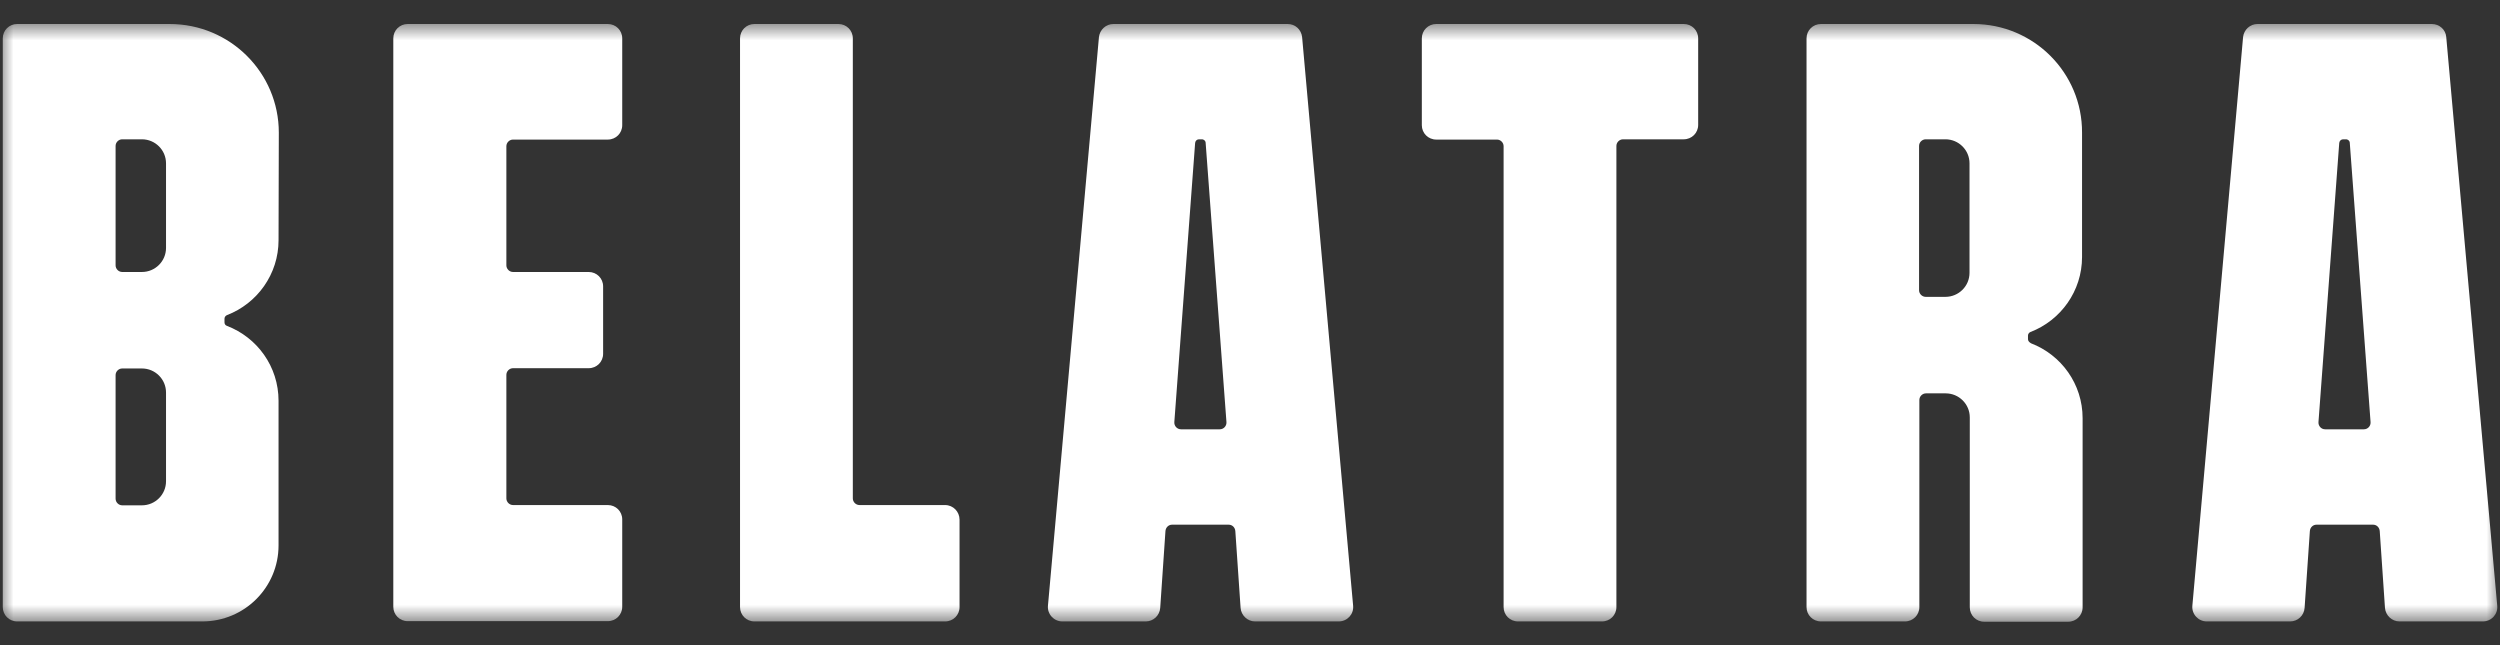
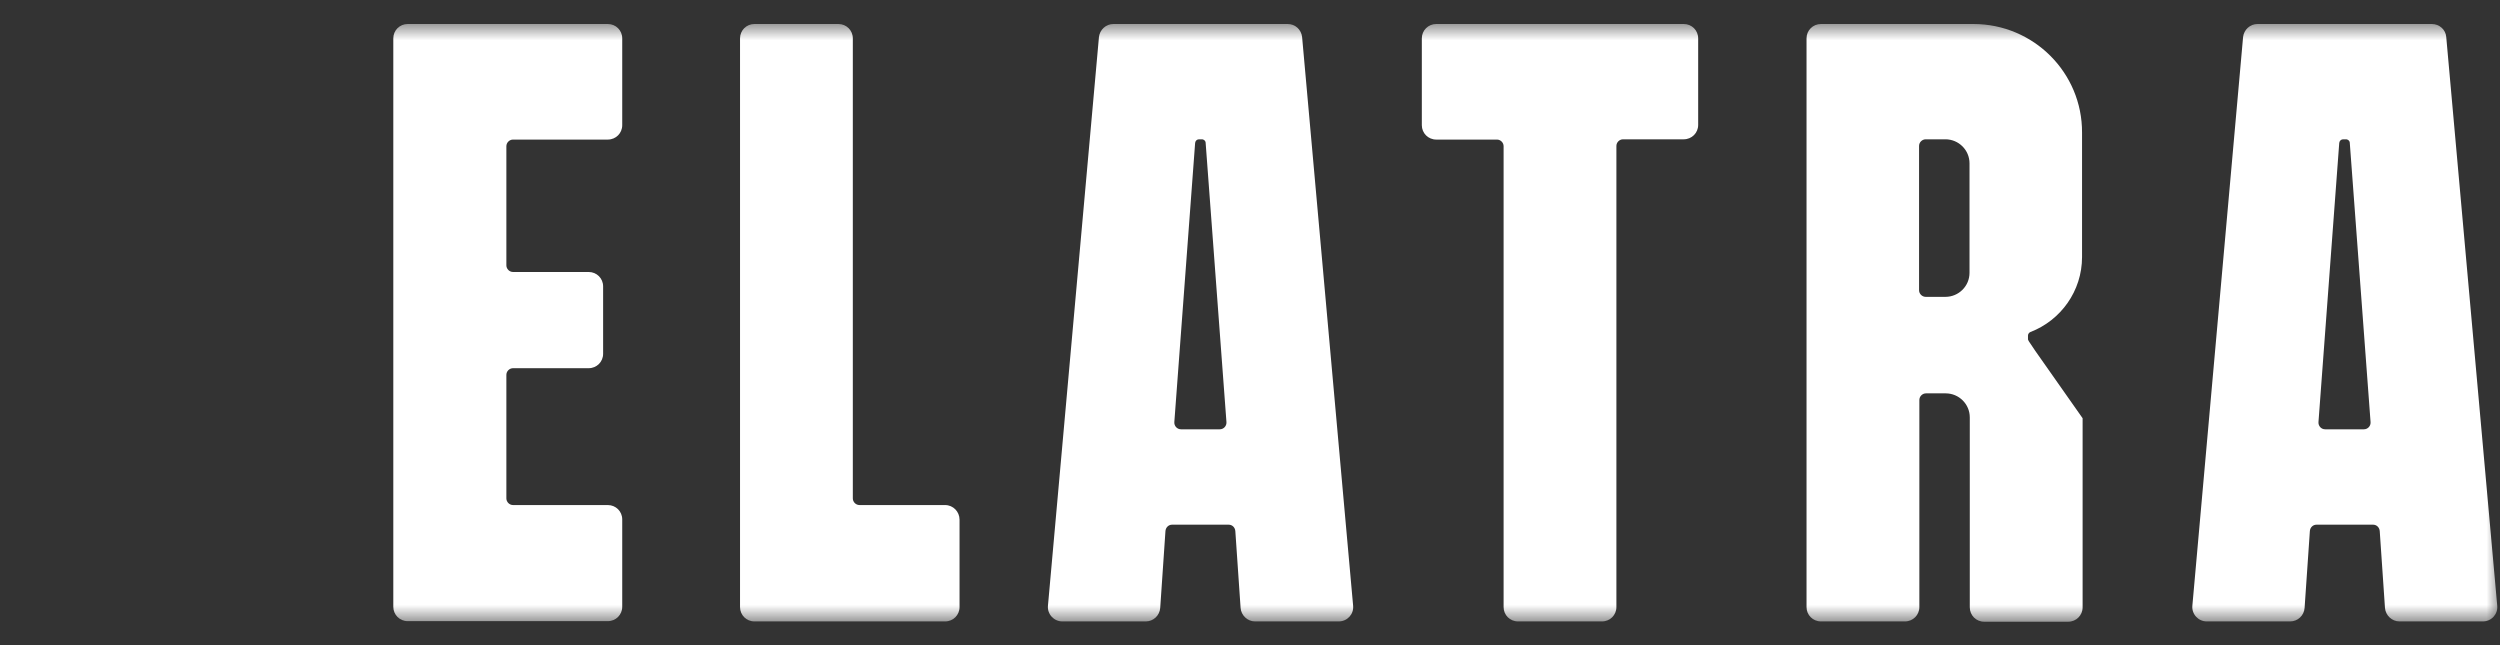
<svg xmlns="http://www.w3.org/2000/svg" width="93" height="24" viewBox="0 0 93 24" fill="none">
  <rect x="0" y="0" width="93" height="24" fill="#333333" stroke="none" />
  <mask id="mask0_4137_138568" style="mask-type:luminance" maskUnits="userSpaceOnUse" x="0" y="0" width="93" height="24">
    <path d="M93 0.79H0V23.21H93V0.79Z" fill="white" />
  </mask>
  <g mask="url(#mask0_4137_138568)">
    <path d="M48.438 1.376C48.407 1.099 48.181 0.893 47.903 0.893H41.417C41.139 0.893 40.912 1.109 40.881 1.376L38.984 22.531C38.953 22.84 39.2 23.117 39.52 23.117H42.623C42.902 23.117 43.139 22.901 43.16 22.613L43.355 19.754C43.366 19.621 43.469 19.518 43.603 19.518H45.706C45.84 19.518 45.943 19.621 45.954 19.754L46.15 22.613C46.17 22.891 46.407 23.117 46.686 23.117H49.8C50.119 23.117 50.367 22.85 50.336 22.531L48.438 1.376ZM43.933 15.97C43.788 15.97 43.675 15.846 43.685 15.702L44.459 5.315C44.469 5.233 44.531 5.182 44.603 5.182H44.706C44.789 5.182 44.85 5.243 44.85 5.315L45.624 15.702C45.634 15.846 45.521 15.97 45.376 15.97H43.933Z" fill="white" />
    <path d="M91 1.376C90.979 1.099 90.742 0.893 90.464 0.893H83.979C83.7 0.893 83.473 1.109 83.443 1.376L81.556 22.531C81.525 22.84 81.772 23.117 82.092 23.117H85.195C85.474 23.117 85.711 22.901 85.731 22.613L85.927 19.754C85.938 19.621 86.041 19.518 86.175 19.518H88.278C88.412 19.518 88.515 19.621 88.526 19.754L88.721 22.613C88.742 22.891 88.979 23.117 89.258 23.117H92.361C92.681 23.117 92.928 22.85 92.897 22.531L91 1.376ZM86.494 15.97C86.35 15.97 86.237 15.846 86.247 15.702L87.02 5.315C87.031 5.233 87.093 5.182 87.165 5.182H87.268C87.35 5.182 87.412 5.243 87.412 5.315L88.185 15.702C88.196 15.846 88.082 15.97 87.938 15.97H86.494Z" fill="white" />
    <path d="M18.837 13.944V18.541C18.837 18.674 18.951 18.788 19.085 18.788H22.611C22.91 18.788 23.147 19.024 23.147 19.322V22.572C23.147 22.87 22.91 23.107 22.611 23.107H15.167C14.868 23.107 14.631 22.87 14.631 22.572V1.428C14.631 1.13 14.868 0.893 15.167 0.893H22.611C22.91 0.893 23.147 1.13 23.147 1.428V4.657C23.147 4.955 22.91 5.192 22.611 5.192H19.085C18.951 5.192 18.837 5.305 18.837 5.439V9.871C18.837 10.005 18.951 10.118 19.085 10.118H21.899C22.198 10.118 22.436 10.354 22.436 10.653V13.162C22.436 13.46 22.198 13.697 21.899 13.697H19.085C18.951 13.697 18.837 13.81 18.837 13.944Z" fill="white" />
    <path d="M62.636 0.893H53.428C53.13 0.893 52.892 1.13 52.892 1.428V4.657C52.892 4.955 53.13 5.192 53.428 5.192H55.687C55.821 5.192 55.934 5.305 55.934 5.439V22.582C55.934 22.881 56.171 23.117 56.47 23.117H59.594C59.893 23.117 60.13 22.881 60.13 22.582V5.428C60.13 5.295 60.244 5.182 60.378 5.182H62.636C62.935 5.182 63.172 4.945 63.172 4.647V1.428C63.172 1.13 62.935 0.893 62.636 0.893Z" fill="white" />
    <path d="M35.158 18.788H31.973C31.838 18.788 31.725 18.674 31.725 18.541V1.428C31.725 1.13 31.488 0.893 31.189 0.893H28.065C27.766 0.893 27.529 1.13 27.529 1.428V22.582C27.529 22.881 27.766 23.117 28.065 23.117H35.158C35.458 23.117 35.695 22.881 35.695 22.582V19.333C35.695 19.034 35.458 18.788 35.158 18.788Z" fill="white" />
-     <path d="M75.441 12.617V12.483C75.441 12.422 75.483 12.37 75.534 12.35C76.658 11.918 77.452 10.828 77.452 9.563V4.935C77.462 2.703 75.648 0.893 73.41 0.893H67.74C67.44 0.893 67.203 1.13 67.203 1.428V22.582C67.203 22.881 67.44 23.117 67.74 23.117H70.864C71.162 23.117 71.4 22.881 71.4 22.582V14.88C71.4 14.746 71.513 14.633 71.647 14.633H72.379C72.874 14.633 73.276 15.034 73.276 15.527V22.593C73.276 22.891 73.513 23.128 73.812 23.128H76.936C77.235 23.128 77.473 22.891 77.473 22.593V15.558C77.473 14.283 76.678 13.203 75.555 12.771C75.483 12.73 75.441 12.679 75.441 12.617ZM73.266 10.149C73.266 10.643 72.864 11.043 72.369 11.043H71.637C71.503 11.043 71.389 10.93 71.389 10.797V5.428C71.389 5.295 71.503 5.182 71.637 5.182H72.369C72.864 5.182 73.266 5.583 73.266 6.076V10.149Z" fill="white" />
-     <path d="M10.372 4.935C10.372 2.703 8.558 0.893 6.31 0.893H0.639C0.34 0.893 0.103 1.13 0.103 1.428V22.582C0.103 22.881 0.34 23.117 0.639 23.117H7.527C9.094 23.117 10.362 21.852 10.362 20.289V14.91C10.362 13.635 9.568 12.555 8.444 12.123C8.382 12.103 8.351 12.051 8.351 11.99V11.856C8.351 11.794 8.393 11.743 8.444 11.722C9.568 11.29 10.362 10.2 10.362 8.935L10.372 4.935ZM6.176 17.903C6.176 18.397 5.774 18.798 5.279 18.798H4.547C4.413 18.798 4.3 18.685 4.3 18.551V13.954C4.3 13.82 4.413 13.707 4.547 13.707H5.279C5.774 13.707 6.176 14.108 6.176 14.602V17.903ZM6.176 9.223C6.176 9.717 5.774 10.118 5.279 10.118H4.547C4.413 10.118 4.3 10.005 4.3 9.871V5.428C4.3 5.295 4.413 5.182 4.547 5.182H5.279C5.774 5.182 6.176 5.583 6.176 6.076V9.223Z" fill="white" />
+     <path d="M75.441 12.617V12.483C75.441 12.422 75.483 12.37 75.534 12.35C76.658 11.918 77.452 10.828 77.452 9.563V4.935C77.462 2.703 75.648 0.893 73.41 0.893H67.74C67.44 0.893 67.203 1.13 67.203 1.428V22.582C67.203 22.881 67.44 23.117 67.74 23.117H70.864C71.162 23.117 71.4 22.881 71.4 22.582V14.88C71.4 14.746 71.513 14.633 71.647 14.633H72.379C72.874 14.633 73.276 15.034 73.276 15.527V22.593C73.276 22.891 73.513 23.128 73.812 23.128H76.936C77.235 23.128 77.473 22.891 77.473 22.593V15.558C75.483 12.73 75.441 12.679 75.441 12.617ZM73.266 10.149C73.266 10.643 72.864 11.043 72.369 11.043H71.637C71.503 11.043 71.389 10.93 71.389 10.797V5.428C71.389 5.295 71.503 5.182 71.637 5.182H72.369C72.864 5.182 73.266 5.583 73.266 6.076V10.149Z" fill="white" />
  </g>
</svg>